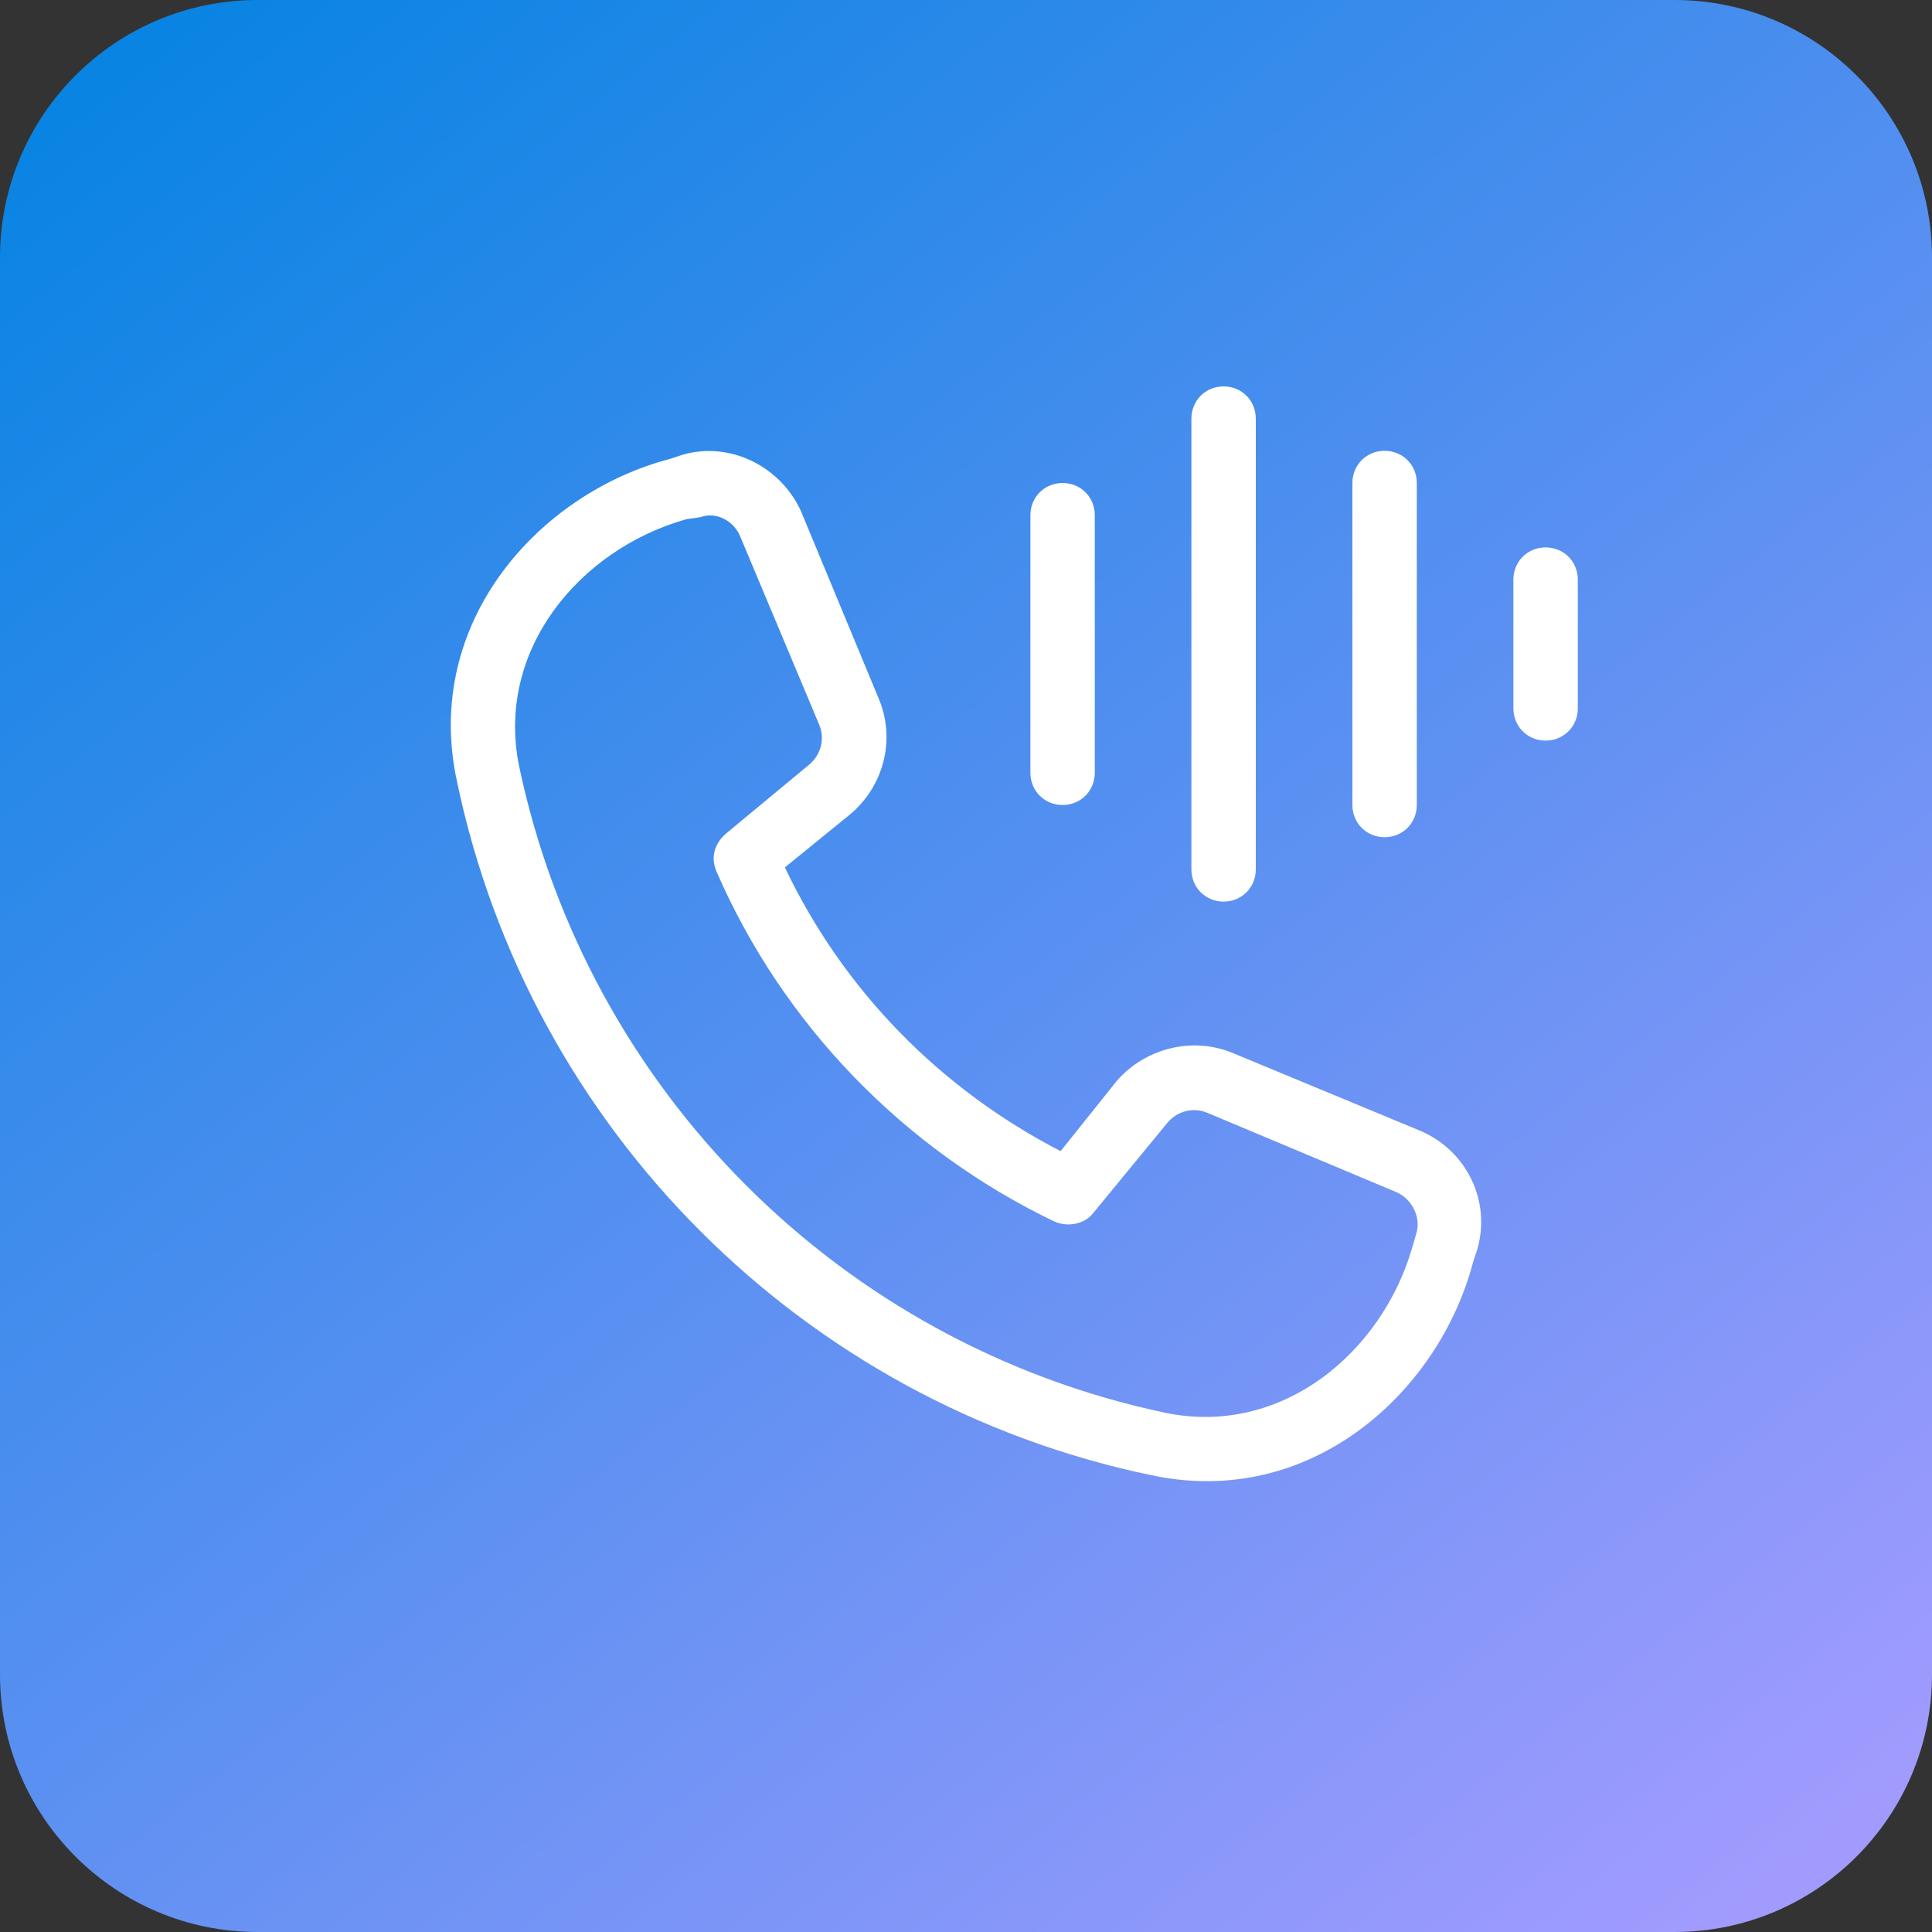
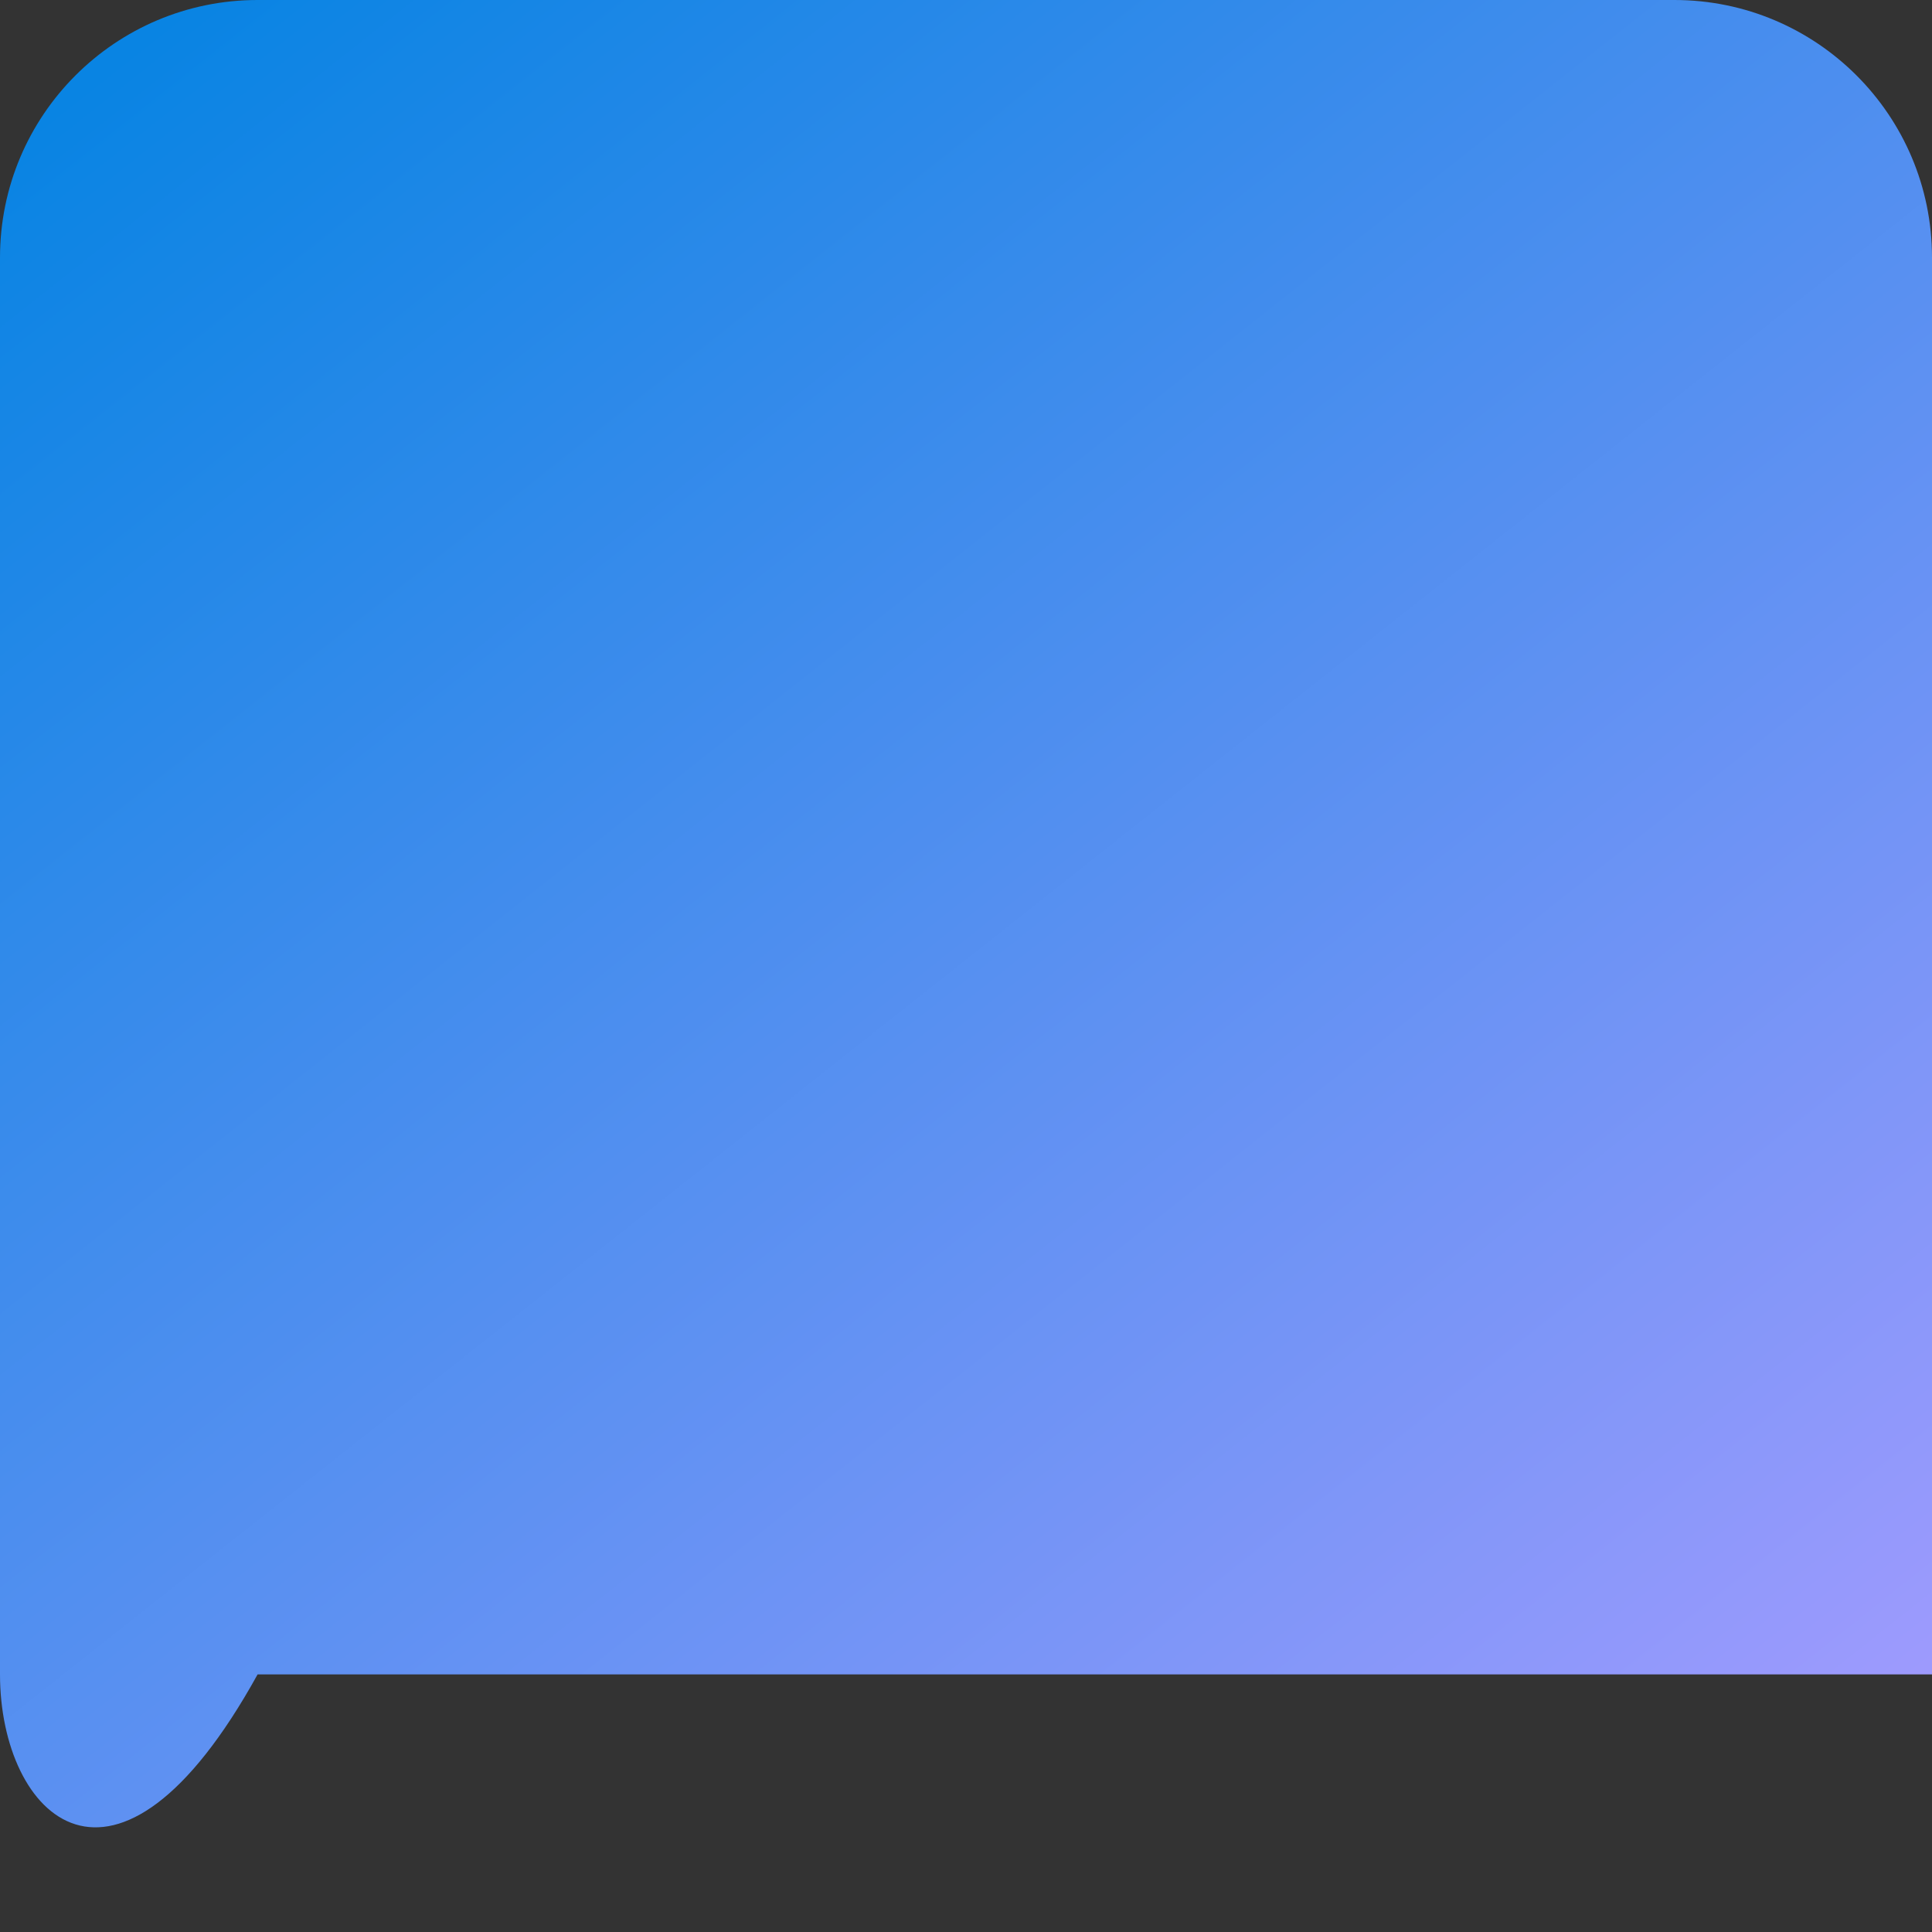
<svg xmlns="http://www.w3.org/2000/svg" width="60" height="60" viewBox="0 0 60 60" fill="none">
  <rect x="0" y="0" width="60" height="60" fill="#333333" stroke="none" />
-   <path d="M0 8C0 3.582 3.582 0 8 0H52C56.418 0 60 3.582 60 8V52C60 56.418 56.418 60 52 60H8C3.582 60 0 56.418 0 52V8Z" fill="url(#paint0_linear_17537_230)" />
-   <path d="M39 13V27C39 27.562 38.562 28 38 28C37.438 28 37 27.562 37 27V13C37 12.438 37.438 12 38 12C38.562 12 39 12.438 39 13ZM44 15V25C44 25.562 43.562 26 43 26C42.438 26 42 25.562 42 25V15C42 14.438 42.438 14 43 14C43.562 14 44 14.438 44 15ZM34 16V24C34 24.562 33.562 25 33 25C32.438 25 32 24.562 32 24V16C32 15.438 32.438 15 33 15C33.562 15 34 15.438 34 16ZM49 18V22C49 22.562 48.562 23 48 23C47.438 23 47 22.562 47 22V18C47 17.438 47.438 17 48 17C48.562 17 49 17.438 49 18ZM21.75 16.062L21.312 16.125C18 17.062 15.375 20.188 16.125 23.812C18.25 33.875 26.125 41.75 36.188 43.875C39.812 44.625 42.938 42 43.875 38.688L44 38.25C44.125 37.75 43.812 37.188 43.312 37L37.5 34.562C37.062 34.375 36.562 34.5 36.25 34.875L33.938 37.688C33.688 38 33.188 38.125 32.75 37.938C28.062 35.688 24.312 31.812 22.25 27.062C22.062 26.625 22.188 26.188 22.562 25.875L25.125 23.75C25.5 23.438 25.625 22.938 25.438 22.5L23 16.688C22.812 16.188 22.25 15.875 21.75 16.062ZM24.875 15.875L27.312 21.75C27.812 23 27.438 24.438 26.375 25.312L24.375 26.938C26.188 30.75 29.188 33.812 32.938 35.75L34.688 33.562C35.562 32.562 37 32.188 38.25 32.688L44.125 35.125C45.562 35.75 46.312 37.312 45.875 38.812L45.75 39.188C44.688 43.25 40.688 46.875 35.75 45.812C24.938 43.562 16.438 35.062 14.188 24.25C13.125 19.312 16.75 15.312 20.812 14.25L21.188 14.125C22.688 13.688 24.25 14.5 24.875 15.875Z" fill="white" />
+   <path d="M0 8C0 3.582 3.582 0 8 0H52C56.418 0 60 3.582 60 8V52H8C3.582 60 0 56.418 0 52V8Z" fill="url(#paint0_linear_17537_230)" />
  <defs>
    <linearGradient id="paint0_linear_17537_230" x1="6" y1="5.66244e-07" x2="53.5" y2="60" gradientUnits="userSpaceOnUse">
      <stop stop-color="#0984E3" />
      <stop offset="1" stop-color="#A29BFE" />
    </linearGradient>
  </defs>
</svg>